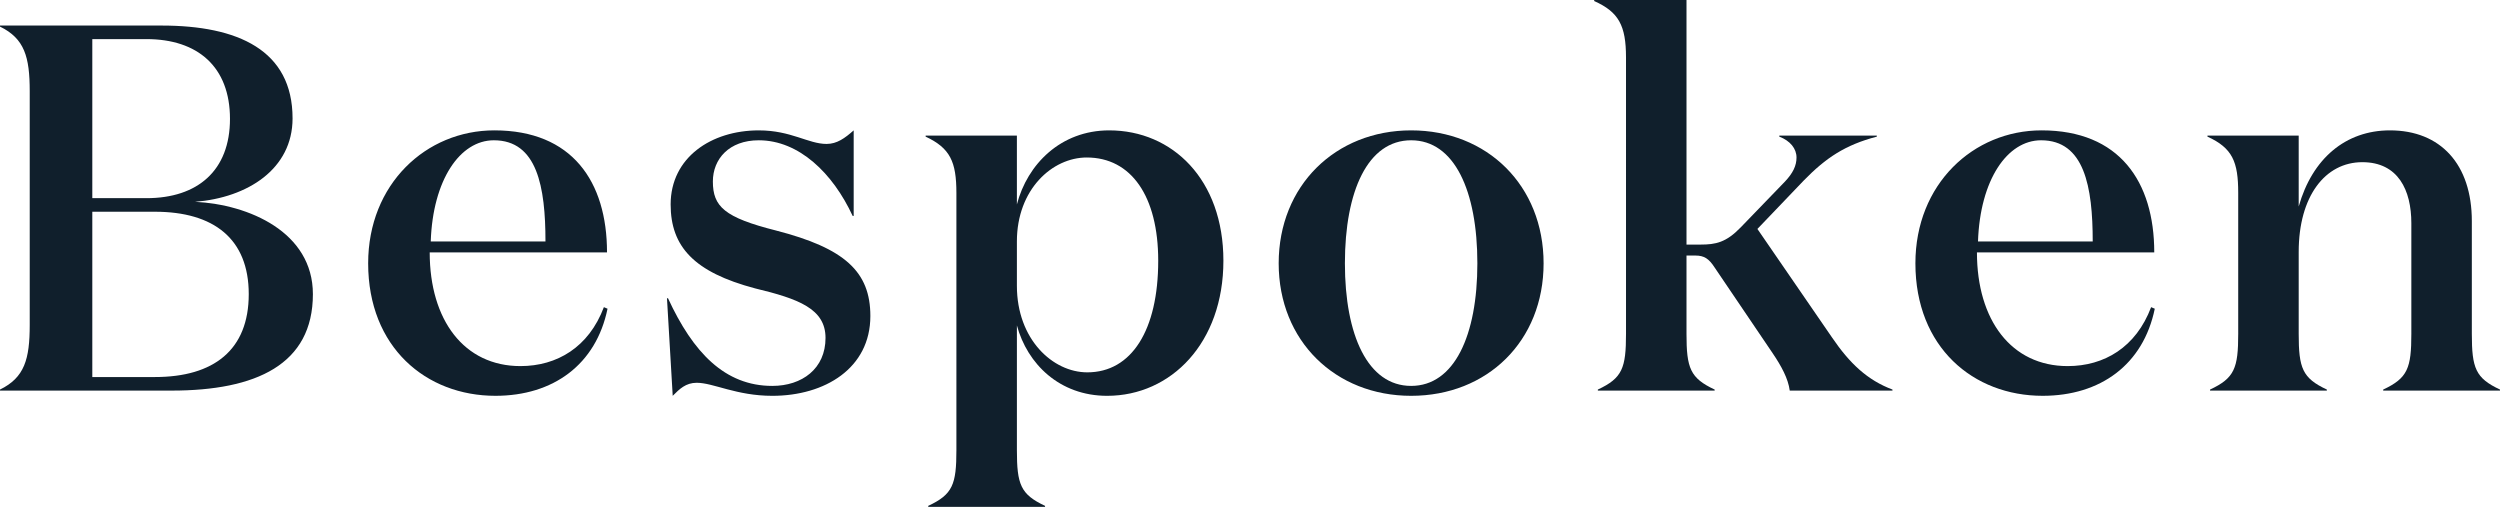
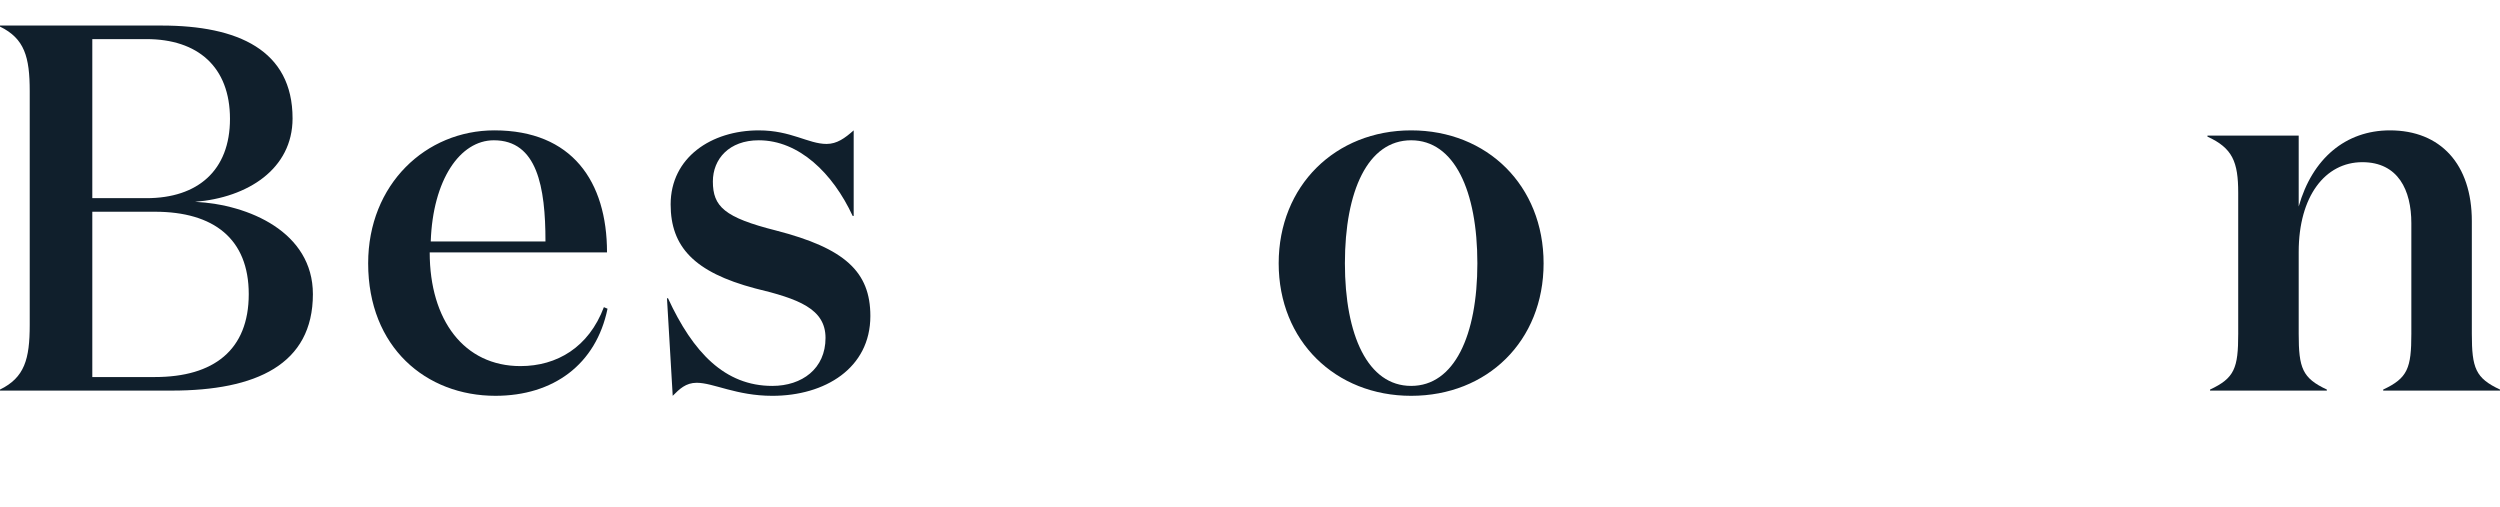
<svg xmlns="http://www.w3.org/2000/svg" version="1.1" id="Layer_1" x="0px" y="0px" width="378.914px" height="76.827px" viewBox="0 0 378.914 76.827" enable-background="new 0 0 378.914 76.827" xml:space="preserve">
  <path fill="#101F2C" d="M0,59.201v-0.158c3.715-1.817,4.505-4.584,4.505-9.801v-35.41c0-5.217-0.79-7.983-4.505-9.801V3.873h24.502  c11.54,0,19.84,3.715,19.84,14.069c0,7.667-6.798,12.014-14.781,12.646c8.141,0.396,17.863,4.585,17.863,13.991  c0,10.67-8.615,14.622-21.42,14.622H0z M22.21,30.035c7.746,0,12.647-4.189,12.647-12.014c0-7.904-4.901-12.093-12.647-12.093h-8.22  v24.107H22.21z M23.475,57.146c8.932,0,14.227-4.109,14.227-12.566c0-8.379-5.295-12.489-14.227-12.489H13.99v25.056H23.475z" />
  <path fill="#101F2C" d="M92.002,38.256H65.128c0,10.274,5.216,17.231,13.753,17.231c5.533,0,10.355-2.847,12.647-8.933l0.553,0.237  c-1.739,8.457-8.22,13.2-16.994,13.2c-10.512,0-19.286-7.352-19.286-20.077c0-12.013,8.774-20.155,19.128-20.155  C86.706,19.76,92.002,27.506,92.002,38.256 M82.675,36.596c0-8.299-1.265-15.334-7.825-15.334c-5.137,0-9.248,6.007-9.564,15.334  H82.675z" />
  <path fill="#101F2C" d="M108.046,27.506c0,3.794,1.739,5.454,9.564,7.43c10.434,2.687,14.307,6.244,14.307,12.963  c0,7.902-6.877,12.093-14.86,12.093c-5.454,0-8.932-1.977-11.461-1.977c-1.66,0-2.609,0.948-3.636,1.977l-0.87-14.781h0.159  c3.794,8.22,8.615,13.279,15.808,13.279c4.505,0,8.063-2.609,8.063-7.272c0-4.426-4.11-5.928-10.671-7.509  c-9.247-2.45-12.804-6.323-12.804-12.725c0-7.114,6.165-11.224,13.358-11.224c4.9,0,7.509,2.055,10.275,2.055  c1.581,0,2.767-0.87,4.11-2.055v12.963h-0.158c-3.003-6.481-8.141-11.461-14.227-11.461  C110.496,21.262,108.046,24.108,108.046,27.506" />
-   <path fill="#101F2C" d="M154.126,68.212c0,5.217,0.553,6.718,4.268,8.457v0.158h-17.705v-0.158c3.715-1.739,4.268-3.24,4.268-8.457  V29.245c0-4.742-0.948-6.797-4.664-8.536v-0.158h13.833v10.433c1.581-6.086,6.639-11.224,13.99-11.224  c9.564,0,17.31,7.43,17.31,19.76c0,12.41-7.903,20.473-17.625,20.473c-7.193,0-12.093-4.822-13.674-10.671V68.212z M154.126,36.596  v6.718c0,8.142,5.454,13.121,10.67,13.121c6.719,0,10.75-6.402,10.75-16.915c0-9.8-4.11-15.649-10.83-15.649  C159.501,23.87,154.126,28.692,154.126,36.596" />
  <path fill="#101F2C" d="M193.804,39.915c0-11.777,8.615-20.155,20.076-20.155c11.54,0,20.076,8.378,20.076,20.155  c0,11.777-8.536,20.077-20.076,20.077C202.419,59.992,193.804,51.692,193.804,39.915 M223.918,39.915  c0-10.986-3.479-18.653-10.038-18.653c-6.561,0-10.038,7.667-10.038,18.653c0,10.908,3.478,18.575,10.038,18.575  C220.439,58.49,223.918,50.823,223.918,39.915" />
-   <path fill="#101F2C" d="M257.746,37.07c2.292,0,3.873-0.316,6.086-2.608l6.719-6.956c1.186-1.265,1.738-2.371,1.738-3.636  c0-1.343-0.948-2.529-2.608-3.161V20.55h14.781v0.159c-4.821,1.264-7.746,3.24-11.065,6.639l-7.035,7.352l11.303,16.439  c2.688,3.952,5.375,6.481,9.169,7.904v0.158h-15.571c-0.236-1.818-1.265-3.714-2.607-5.691l-8.774-12.962  c-0.869-1.344-1.581-1.818-2.925-1.818h-1.343v11.856c0,5.216,0.553,6.718,4.268,8.457v0.158h-17.705v-0.158  c3.715-1.739,4.269-3.241,4.269-8.457V8.695c0-4.822-1.106-6.877-4.821-8.537V0h13.99v37.07H257.746z" />
-   <path fill="#101F2C" d="M326.511,38.256h-26.874c0,10.274,5.217,17.231,13.753,17.231c5.533,0,10.354-2.847,12.646-8.933  l0.554,0.237c-1.739,8.457-8.221,13.2-16.994,13.2c-10.512,0-19.286-7.352-19.286-20.077c0-12.013,8.774-20.155,19.128-20.155  C321.215,19.76,326.511,27.506,326.511,38.256 M317.184,36.596c0-8.299-1.265-15.334-7.825-15.334  c-5.138,0-9.248,6.007-9.563,15.334H317.184z" />
  <path fill="#101F2C" d="M348.404,20.55V31.3c2.055-7.272,7.113-11.541,13.831-11.541c7.667,0,12.41,5.138,12.41,13.754v17.073  c0,5.216,0.554,6.718,4.269,8.457v0.157h-17.705v-0.157c3.715-1.739,4.268-3.241,4.268-8.457V33.829c0-4.979-1.976-9.248-7.43-9.248  c-5.612,0-9.643,5.139-9.643,13.596v12.41c0,5.216,0.553,6.718,4.268,8.457v0.157h-17.705v-0.157  c3.715-1.739,4.269-3.241,4.269-8.457V29.244c0-4.742-0.869-6.797-4.663-8.536V20.55H348.404z" />
</svg>